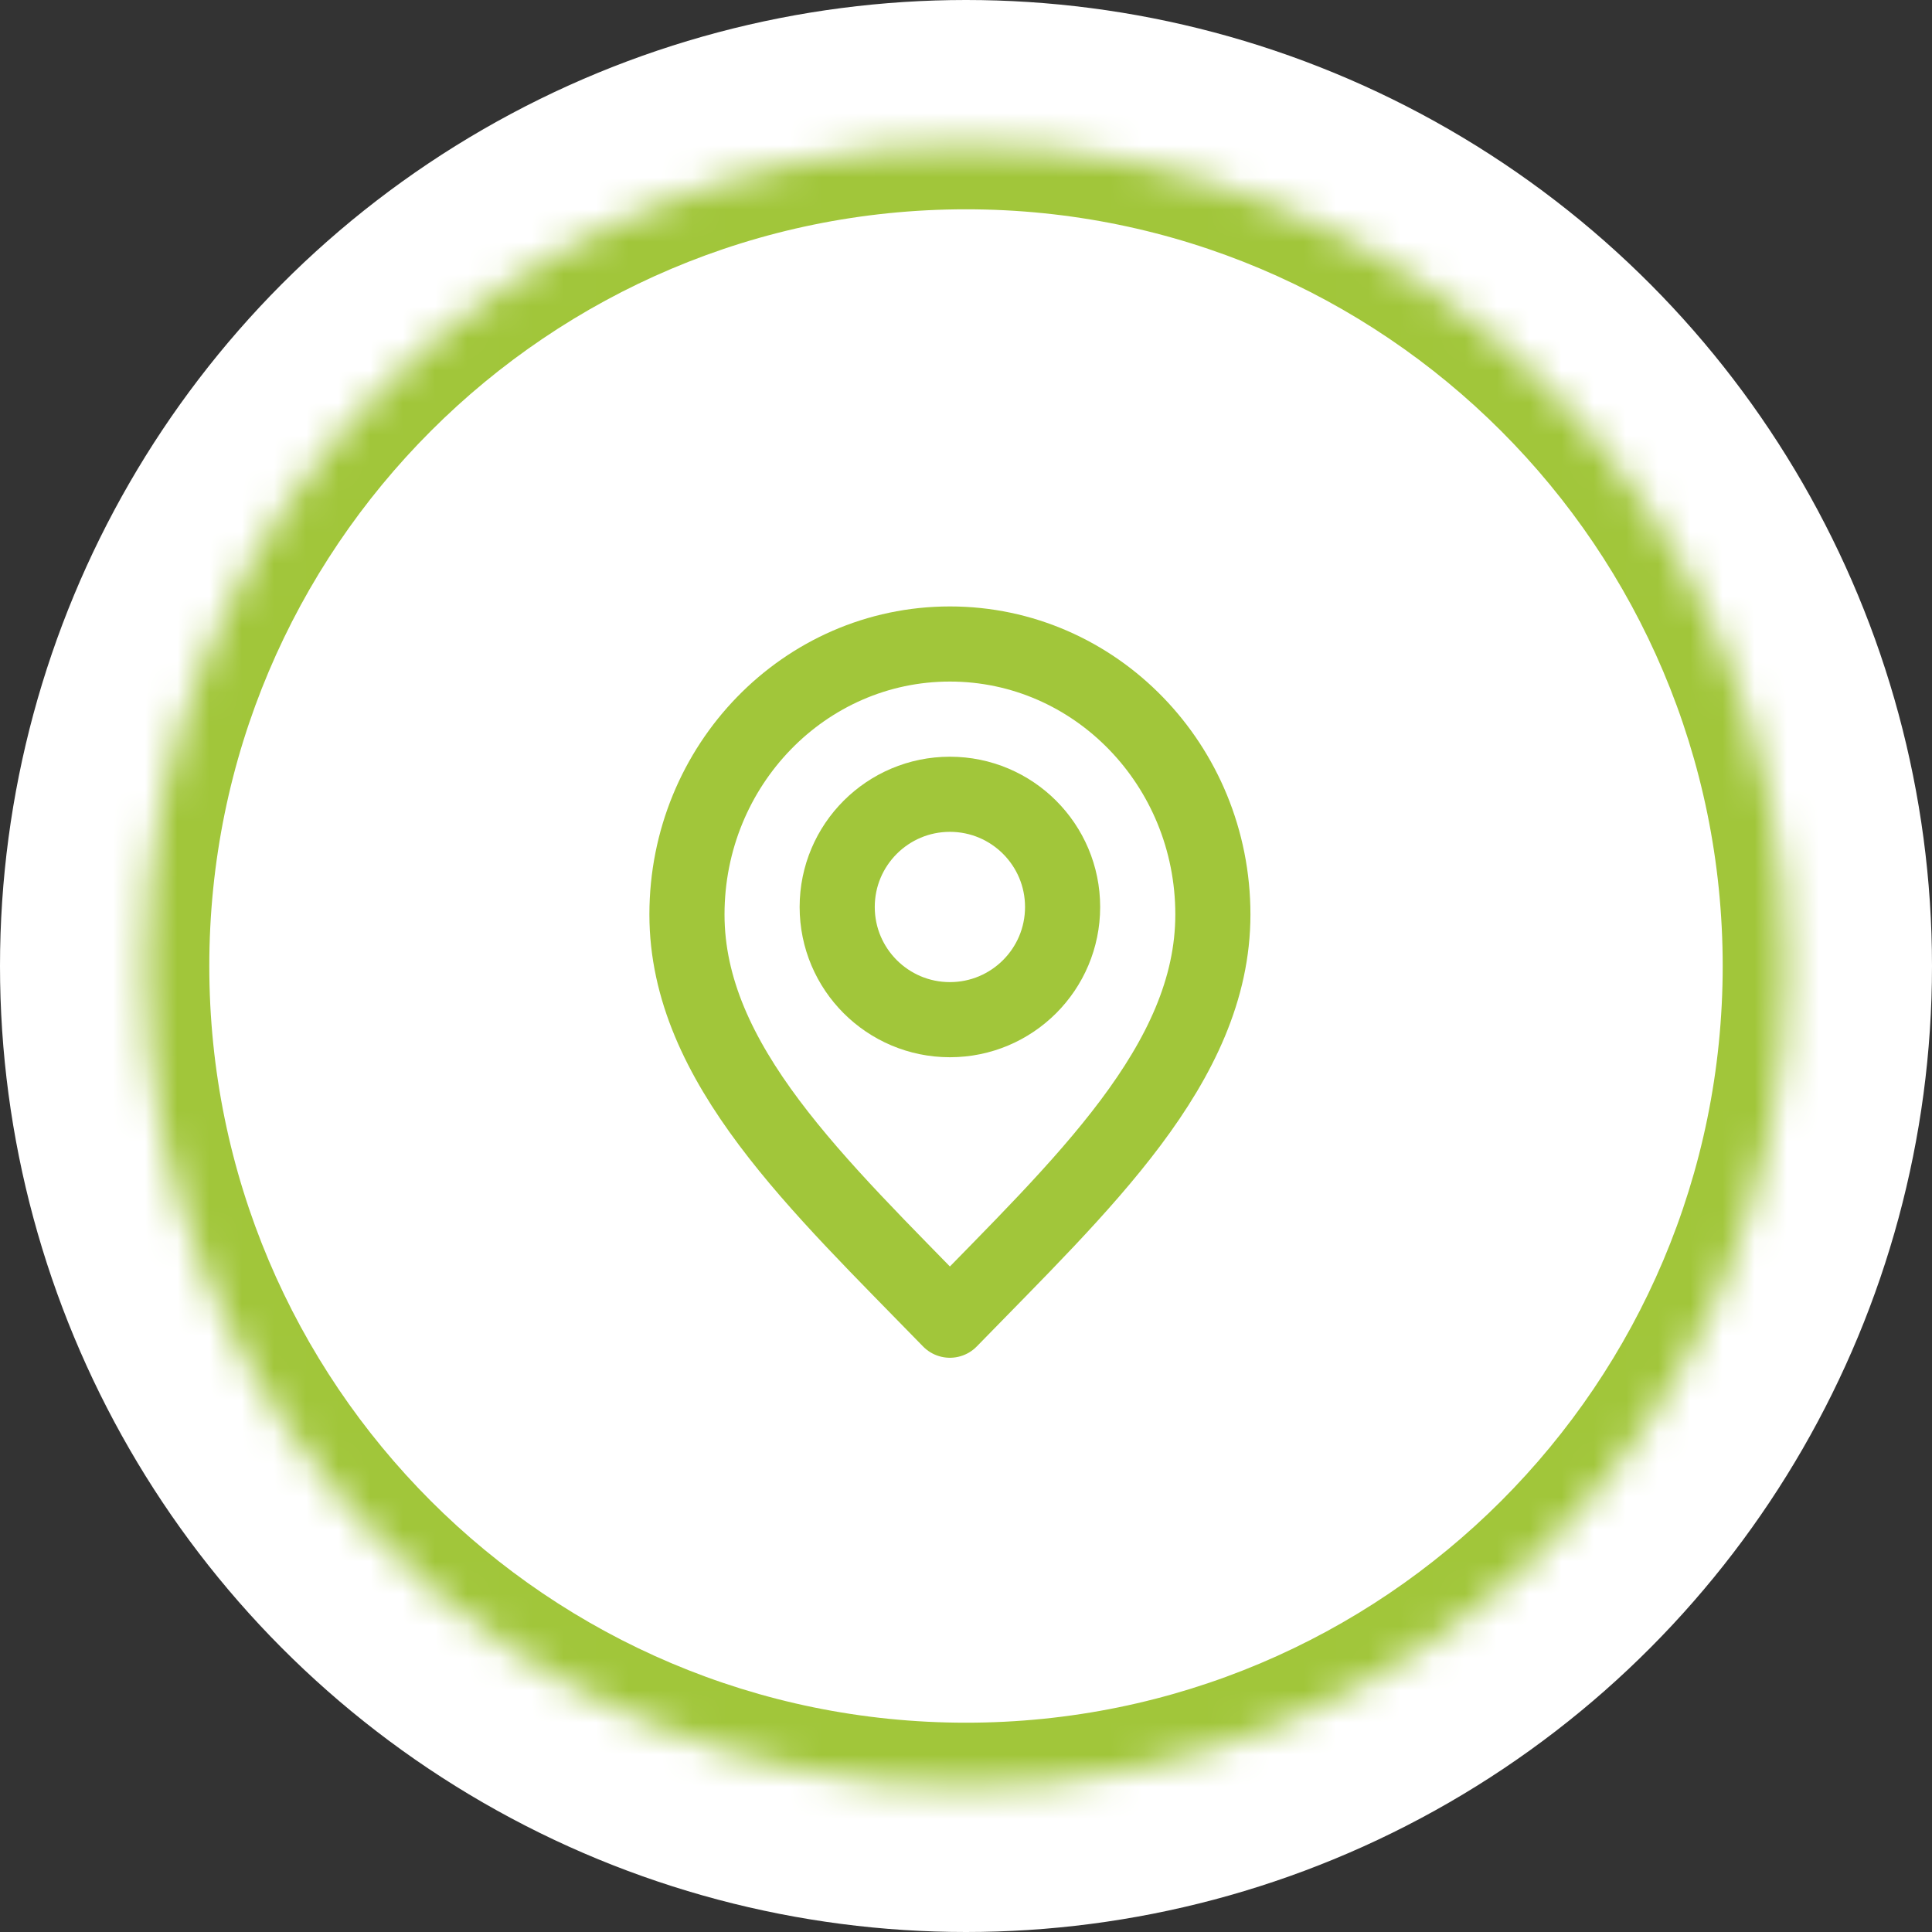
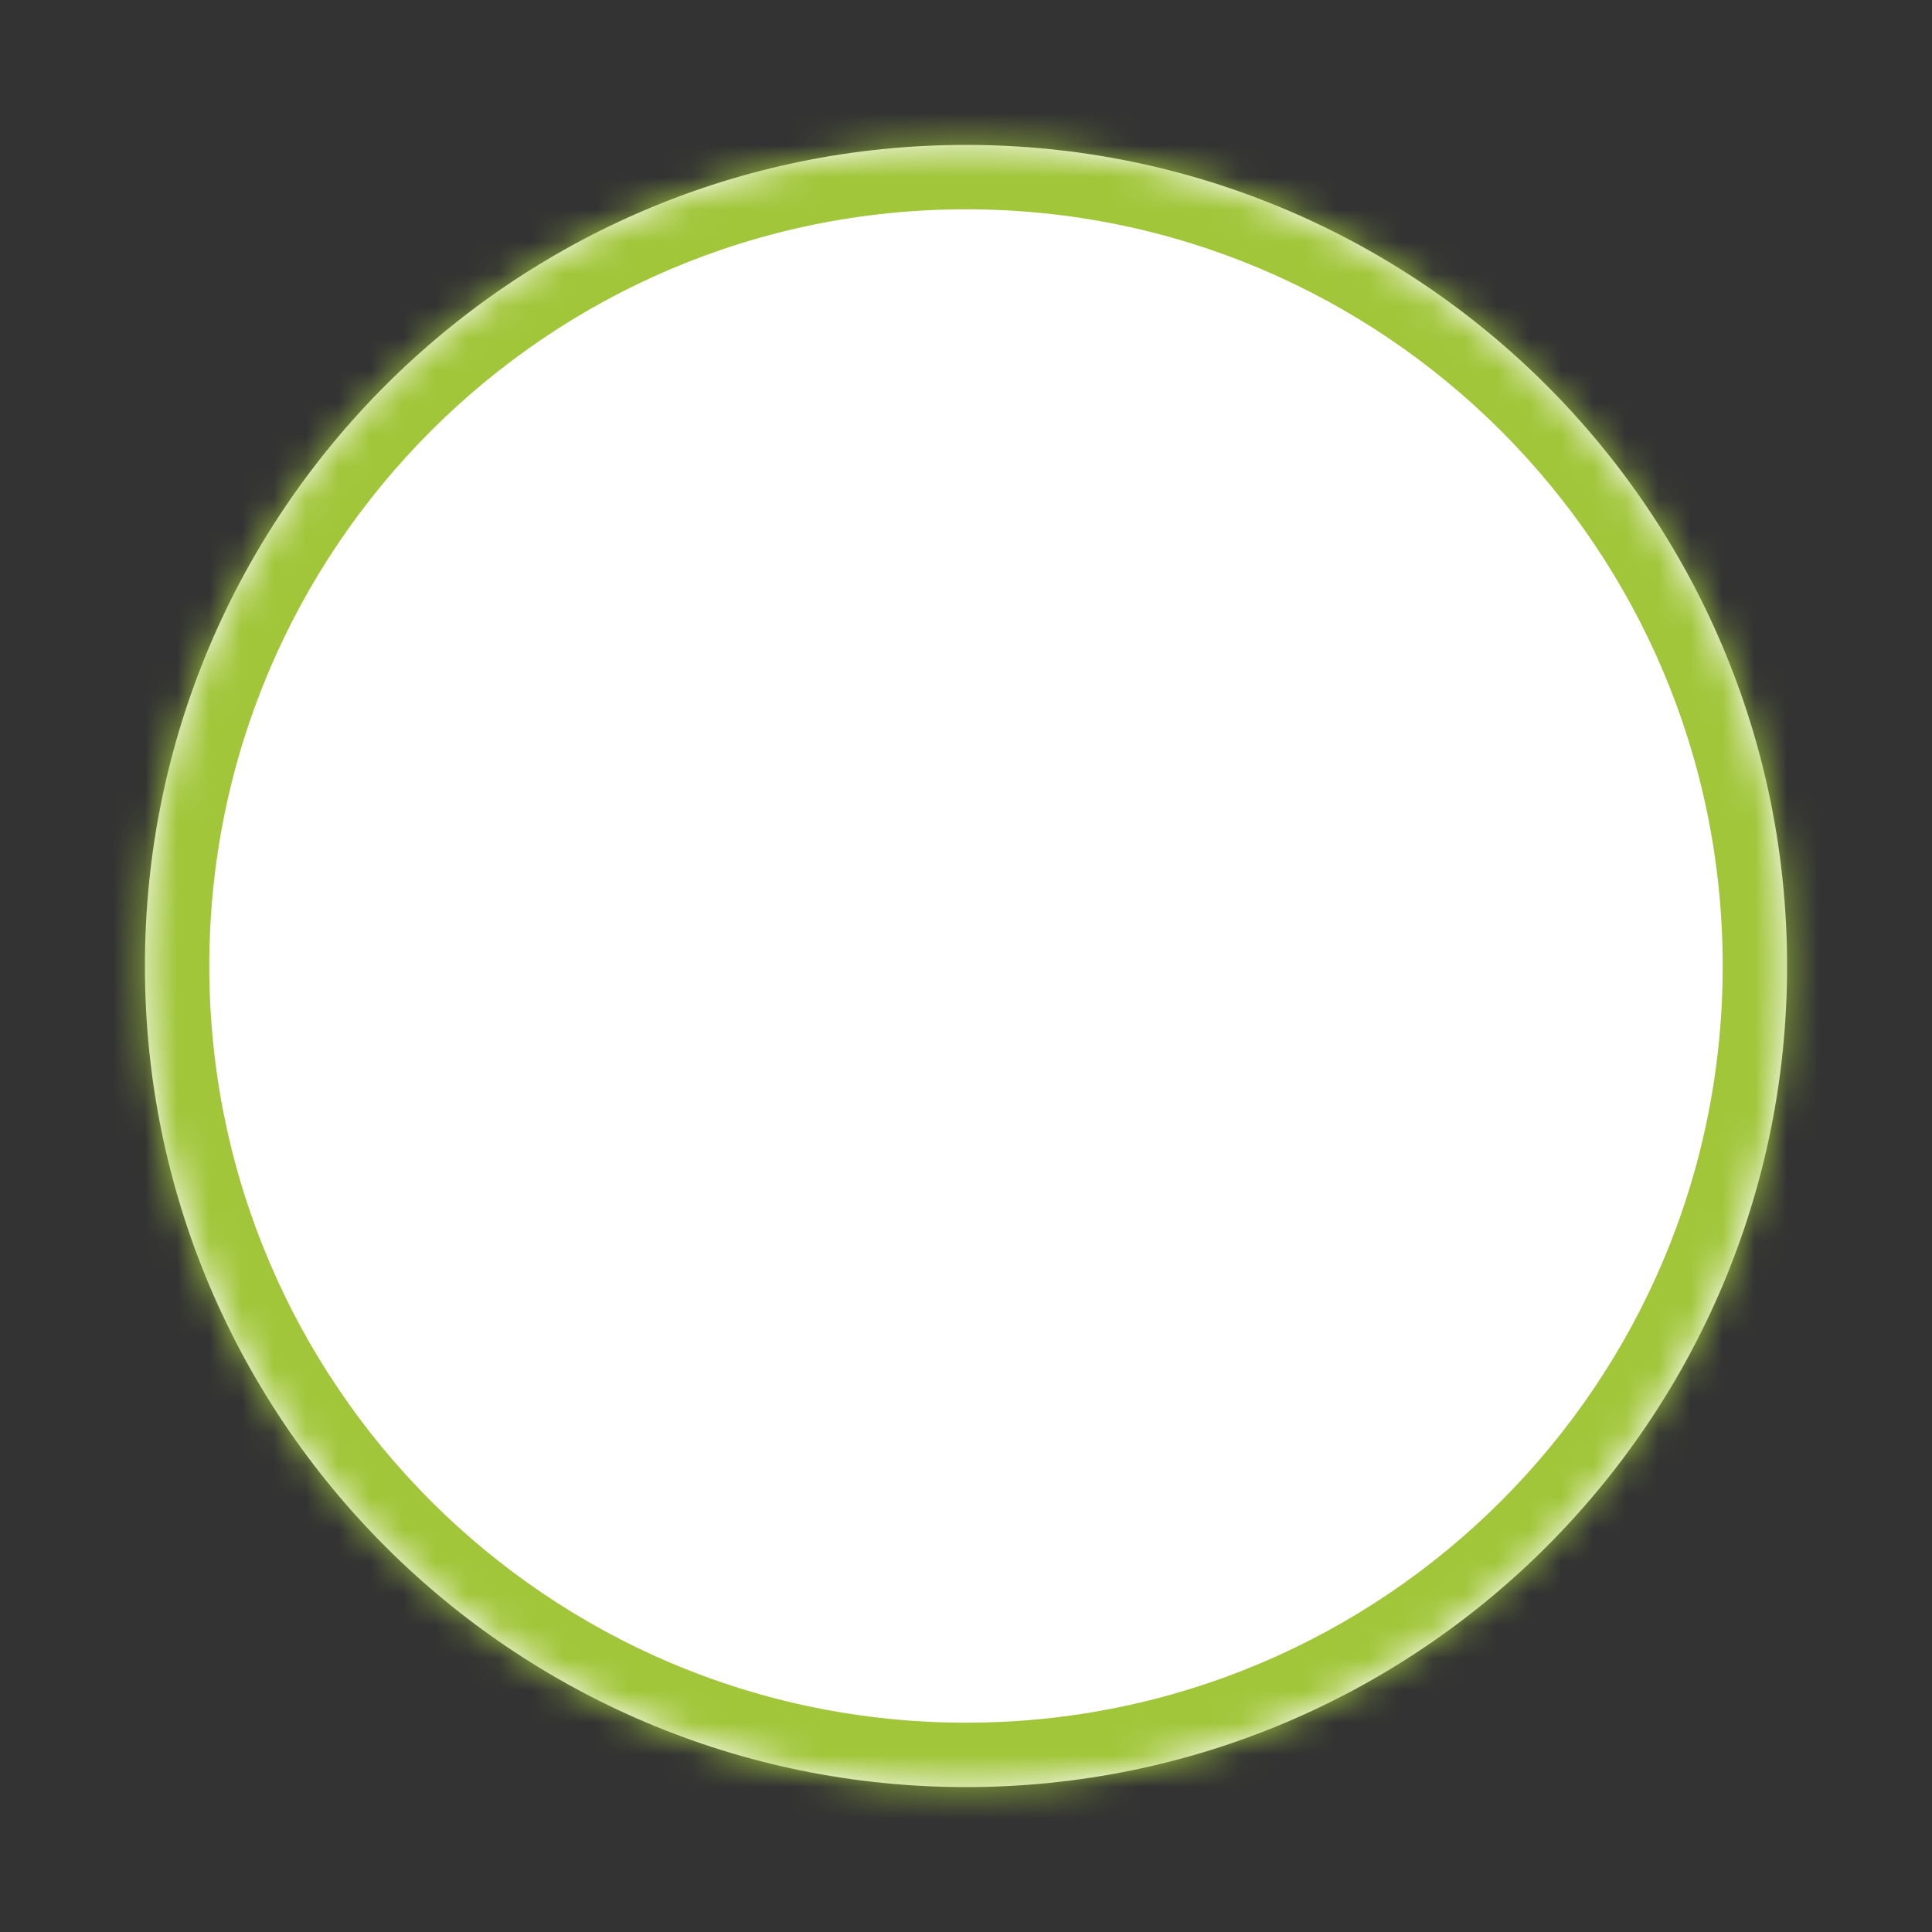
<svg xmlns="http://www.w3.org/2000/svg" width="60" height="60" viewBox="0 0 60 60" fill="none">
  <rect x="0" y="0" width="60" height="60" fill="#333333" stroke="none" />
-   <circle cx="30" cy="30" r="29" fill="white" stroke="white" stroke-width="2" />
  <g clip-path="url(#clip0_19_183)">
    <path d="M30 17.657C23.165 17.657 17.625 23.198 17.625 30.032C17.625 36.867 23.165 42.407 30 42.407C36.835 42.407 42.375 36.867 42.375 30.032C42.375 23.198 36.835 17.657 30 17.657ZM29.434 29.645C29.29 29.885 29.03 30.032 28.75 30.032H28.734C28.523 30.032 28.319 30.117 28.17 30.266L27.887 30.549C27.732 30.704 27.732 30.957 27.887 31.113L28.17 31.395C28.319 31.545 28.404 31.748 28.404 31.96V32.427C28.404 32.868 28.046 33.226 27.605 33.226H27.3C26.998 33.226 26.722 33.055 26.586 32.784L25.458 30.527C25.336 30.284 25.011 30.231 24.819 30.423L23.847 31.395C23.697 31.544 23.494 31.628 23.283 31.628H20.16C20.076 31.108 20.02 30.577 20.02 30.032C20.02 24.529 24.497 20.052 30 20.052C31.073 20.052 32.106 20.227 33.075 20.542L30.572 22.465C30.317 22.635 30.341 23.017 30.615 23.154L31.156 23.424C31.426 23.559 31.597 23.836 31.597 24.138V28.036C31.597 28.257 31.418 28.436 31.198 28.436H31.045C30.894 28.436 30.756 28.35 30.688 28.215C30.61 28.059 30.391 28.051 30.301 28.2L29.434 29.645ZM37.984 35.143C37.984 35.355 37.9 35.558 37.75 35.708L37.272 36.185C37.123 36.335 36.919 36.419 36.708 36.419H35.952C35.74 36.419 35.537 36.335 35.387 36.185L34.738 35.536C34.575 35.373 34.372 35.255 34.15 35.193C33.928 35.132 33.693 35.129 33.469 35.185L32.408 35.45C32.345 35.466 32.28 35.474 32.215 35.474H31.699C31.487 35.474 31.284 35.39 31.134 35.24L30.54 34.646C30.465 34.571 30.423 34.469 30.423 34.364V33.855C30.423 33.691 30.522 33.545 30.674 33.484L32.637 32.698C32.736 32.659 32.83 32.608 32.916 32.546L34.099 31.703C34.167 31.655 34.248 31.629 34.331 31.63H34.934C35.095 31.63 35.241 31.726 35.303 31.875L35.57 32.517C35.585 32.553 35.611 32.584 35.643 32.606C35.676 32.628 35.715 32.639 35.754 32.639H35.944C36.032 32.639 36.111 32.581 36.135 32.496L36.345 31.774C36.37 31.688 36.447 31.63 36.536 31.63H36.839C36.949 31.63 37.038 31.719 37.038 31.83V32.475C37.038 32.581 37.08 32.682 37.155 32.757L37.749 33.352C37.899 33.501 37.983 33.704 37.983 33.916V35.143H37.984Z" fill="#A1C63A" />
  </g>
  <mask id="path-3-inside-1_19_183" fill="white">
    <path d="M30 4.5C44.083 4.5 55.5 15.917 55.5 30C55.5 44.083 44.083 55.5 30 55.5C15.917 55.5 4.5 44.083 4.5 30C4.5 15.917 15.917 4.5 30 4.5Z" />
  </mask>
  <path d="M30 4.5C44.083 4.5 55.5 15.917 55.5 30C55.5 44.083 44.083 55.5 30 55.5C15.917 55.5 4.5 44.083 4.5 30C4.5 15.917 15.917 4.5 30 4.5Z" fill="white" />
  <path d="M55.5 30H57.5V30L55.5 30ZM4.5 30L2.5 30V30H4.5ZM30 4.5V6.5C42.979 6.5 53.5 17.021 53.5 30L55.5 30L57.5 30C57.5 14.812 45.188 2.5 30 2.5V4.5ZM55.5 30H53.5C53.5 42.979 42.979 53.5 30 53.5V55.5V57.5C45.188 57.5 57.5 45.188 57.5 30H55.5ZM30 55.5V53.5C17.021 53.5 6.5 42.979 6.5 30H4.5H2.5C2.5 45.188 14.812 57.5 30 57.5V55.5ZM4.5 30L6.5 30C6.5 17.021 17.021 6.5 30 6.5V4.5V2.5C14.812 2.5 2.5 14.812 2.5 30L4.5 30Z" fill="#A1C63A" mask="url(#path-3-inside-1_19_183)" />
-   <path d="M29.5 41C33.584 36.8 37.667 33.039 37.667 28.4C37.667 23.761 34.011 20 29.5 20C24.99 20 21.334 23.761 21.334 28.4C21.334 33.039 25.417 36.8 29.5 41Z" stroke="#A1C63A" stroke-width="2.333" stroke-linecap="round" stroke-linejoin="round" />
-   <path d="M29.5 31.667C31.433 31.667 33 30.1 33 28.167C33 26.234 31.433 24.667 29.5 24.667C27.567 24.667 26 26.234 26 28.167C26 30.1 27.567 31.667 29.5 31.667Z" stroke="#A1C63A" stroke-width="2.333" stroke-linecap="round" stroke-linejoin="round" />
  <defs>
    <clipPath id="clip0_19_183">
-       <rect width="24.75" height="25.548" fill="white" transform="translate(17.625 17.258)" />
-     </clipPath>
+       </clipPath>
  </defs>
</svg>